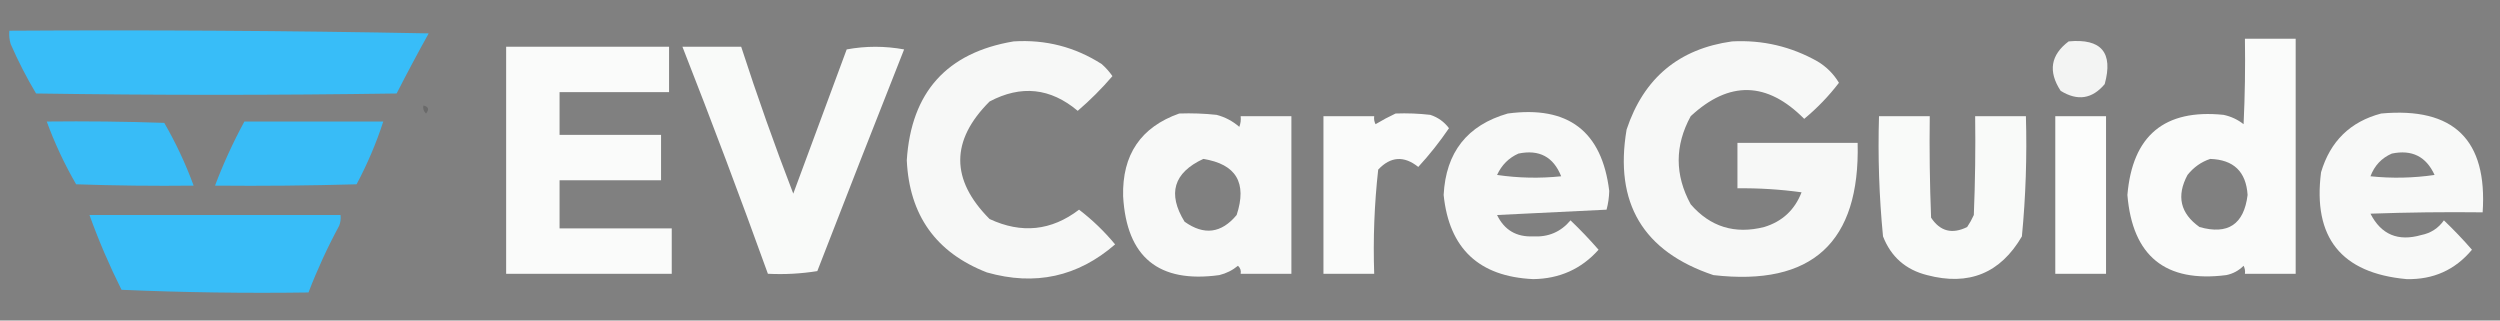
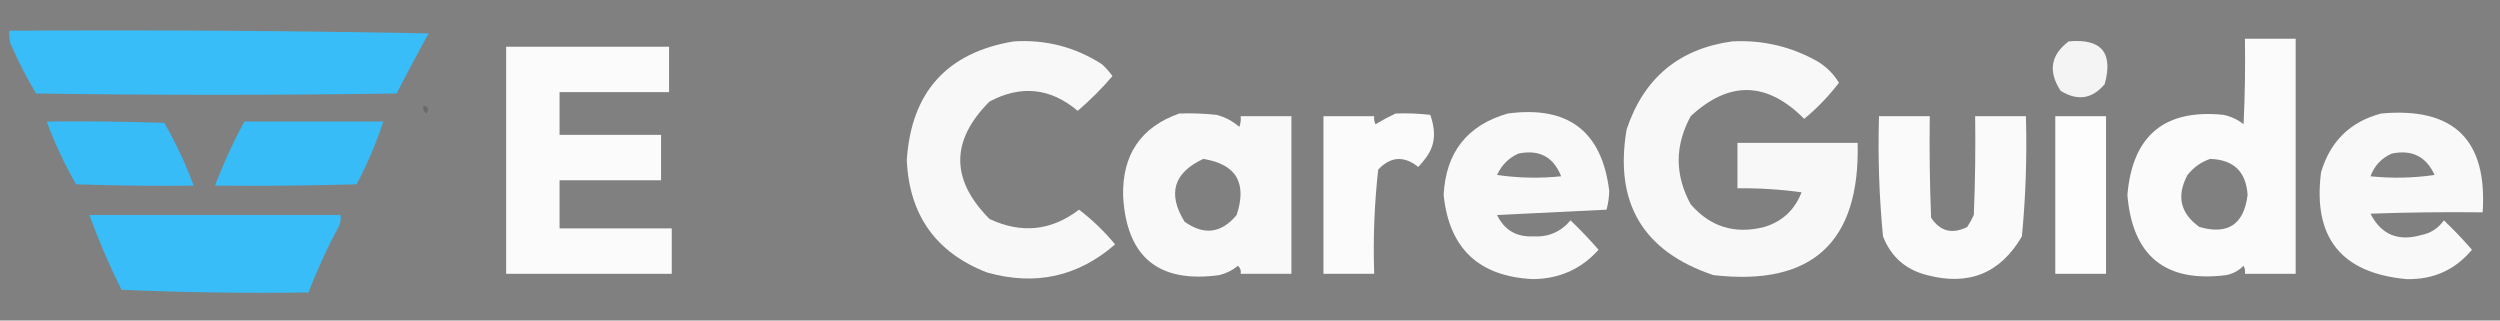
<svg xmlns="http://www.w3.org/2000/svg" version="1.1" width="936px" height="120px" style="shape-rendering:geometricPrecision; text-rendering:geometricPrecision; image-rendering:optimizeQuality; fill-rule:evenodd; clip-rule:evenodd">
  <rect width="100%" height="100%" fill="#808080" stroke="none" />
  <g>
    <path style="opacity:1" fill="#38bdf8" d="M 3.5,11.5 C 55.838,11.167 108.171,11.5 160.5,12.5C 156.387,19.889 152.387,27.389 148.5,35C 103.5,35.667 58.5,35.667 13.5,35C 9.96,29.064 6.793,22.897 4,16.5C 3.506,14.866 3.34,13.199 3.5,11.5 Z" />
  </g>
  <g>
    <path style="opacity:0.965" fill="#fefffe" d="M 840.5,14.5 C 846.833,14.5 853.167,14.5 859.5,14.5C 859.5,43.833 859.5,73.167 859.5,102.5C 853.167,102.5 846.833,102.5 840.5,102.5C 840.649,101.448 840.483,100.448 840,99.5C 838.2,101.317 836.034,102.484 833.5,103C 810.738,105.907 798.404,95.907 796.5,73C 798.381,50.739 810.381,40.739 832.5,43C 835.308,43.598 837.808,44.765 840,46.5C 840.5,35.839 840.667,25.172 840.5,14.5 Z M 827.5,59.5 C 836.278,59.778 840.944,64.278 841.5,73C 840.142,84.01 834.142,88.01 823.5,85C 816.288,79.879 814.788,73.379 819,65.5C 821.322,62.605 824.155,60.605 827.5,59.5 Z" />
  </g>
  <g>
    <path style="opacity:0.941" fill="#fefffe" d="M 379.5,15.5 C 391.472,14.743 402.472,17.576 412.5,24C 414.019,25.351 415.352,26.851 416.5,28.5C 412.5,33.167 408.167,37.5 403.5,41.5C 393.291,32.91 382.291,31.743 370.5,38C 355.855,52.627 355.855,67.294 370.5,82C 382.464,87.583 393.63,86.416 404,78.5C 408.97,82.302 413.47,86.636 417.5,91.5C 403.536,103.623 387.536,107.123 369.5,102C 350.449,94.596 340.449,80.596 339.5,60C 341.144,34.528 354.477,19.695 379.5,15.5 Z" />
  </g>
  <g>
    <path style="opacity:0.945" fill="#fefffe" d="M 648.5,15.5 C 659.909,14.901 670.576,17.401 680.5,23C 683.846,25.012 686.512,27.679 688.5,31C 684.698,35.97 680.364,40.47 675.5,44.5C 661.571,30.463 647.405,30.13 633,43.5C 627,54.5 627,65.5 633,76.5C 640.335,84.943 649.502,87.777 660.5,85C 667.281,82.943 671.948,78.61 674.5,72C 666.536,70.902 658.536,70.402 650.5,70.5C 650.5,64.833 650.5,59.167 650.5,53.5C 665.5,53.5 680.5,53.5 695.5,53.5C 696.425,90.744 678.425,107.244 641.5,103C 615.17,94.184 604.336,76.017 609,48.5C 615.399,29.259 628.565,18.259 648.5,15.5 Z" />
  </g>
  <g>
    <path style="opacity:0.908" fill="#fefffe" d="M 774.5,15.5 C 786.752,14.349 791.252,19.682 788,31.5C 783.305,37.076 777.805,37.91 771.5,34C 766.757,26.741 767.757,20.574 774.5,15.5 Z" />
  </g>
  <g>
    <path style="opacity:0.965" fill="#fefffe" d="M 189.5,17.5 C 209.833,17.5 230.167,17.5 250.5,17.5C 250.5,23.167 250.5,28.833 250.5,34.5C 236.833,34.5 223.167,34.5 209.5,34.5C 209.5,39.833 209.5,45.167 209.5,50.5C 222.167,50.5 234.833,50.5 247.5,50.5C 247.5,56.167 247.5,61.833 247.5,67.5C 234.833,67.5 222.167,67.5 209.5,67.5C 209.5,73.5 209.5,79.5 209.5,85.5C 223.5,85.5 237.5,85.5 251.5,85.5C 251.5,91.167 251.5,96.833 251.5,102.5C 230.833,102.5 210.167,102.5 189.5,102.5C 189.5,74.167 189.5,45.833 189.5,17.5 Z" />
  </g>
  <g>
-     <path style="opacity:0.954" fill="#fefffe" d="M 255.5,17.5 C 262.833,17.5 270.167,17.5 277.5,17.5C 283.496,35.987 289.996,54.321 297,72.5C 303.667,54.5 310.333,36.5 317,18.5C 324.109,17.188 331.276,17.188 338.5,18.5C 327.569,46.127 316.735,73.794 306,101.5C 299.924,102.476 293.758,102.81 287.5,102.5C 277.23,74.023 266.563,45.69 255.5,17.5 Z" />
-   </g>
+     </g>
  <g>
    <path style="opacity:0.175" fill="#000000" d="M 158.5,39.5 C 160.465,39.948 160.798,40.948 159.5,42.5C 158.614,41.675 158.281,40.675 158.5,39.5 Z" />
  </g>
  <g>
    <path style="opacity:0.952" fill="#fefffe" d="M 441.5,42.5 C 446.179,42.334 450.845,42.501 455.5,43C 458.698,43.849 461.531,45.349 464,47.5C 464.49,46.207 464.657,44.873 464.5,43.5C 470.833,43.5 477.167,43.5 483.5,43.5C 483.5,63.167 483.5,82.833 483.5,102.5C 477.167,102.5 470.833,102.5 464.5,102.5C 464.719,101.325 464.386,100.325 463.5,99.5C 461.446,101.194 459.112,102.361 456.5,103C 433.791,106.117 421.791,96.284 420.5,73.5C 420.107,57.932 427.107,47.599 441.5,42.5 Z M 450.5,59.5 C 462.819,61.454 466.985,68.454 463,80.5C 457.28,87.37 450.78,88.203 443.5,83C 437.051,72.515 439.385,64.681 450.5,59.5 Z" />
  </g>
  <g>
-     <path style="opacity:0.964" fill="#fefffe" d="M 522.5,42.5 C 526.846,42.334 531.179,42.501 535.5,43C 538.362,43.931 540.695,45.597 542.5,48C 539.028,53.106 535.194,57.94 531,62.5C 525.644,58.229 520.644,58.563 516,63.5C 514.557,76.426 514.057,89.426 514.5,102.5C 508.167,102.5 501.833,102.5 495.5,102.5C 495.5,82.833 495.5,63.167 495.5,43.5C 501.833,43.5 508.167,43.5 514.5,43.5C 514.351,44.552 514.517,45.552 515,46.5C 517.514,44.996 520.014,43.662 522.5,42.5 Z" />
+     <path style="opacity:0.964" fill="#fefffe" d="M 522.5,42.5 C 526.846,42.334 531.179,42.501 535.5,43C 539.028,53.106 535.194,57.94 531,62.5C 525.644,58.229 520.644,58.563 516,63.5C 514.557,76.426 514.057,89.426 514.5,102.5C 508.167,102.5 501.833,102.5 495.5,102.5C 495.5,82.833 495.5,63.167 495.5,43.5C 501.833,43.5 508.167,43.5 514.5,43.5C 514.351,44.552 514.517,45.552 515,46.5C 517.514,44.996 520.014,43.662 522.5,42.5 Z" />
  </g>
  <g>
    <path style="opacity:0.946" fill="#fefffe" d="M 564.5,42.5 C 587.115,39.474 599.782,49.141 602.5,71.5C 602.441,73.891 602.107,76.225 601.5,78.5C 587.833,79.167 574.167,79.833 560.5,80.5C 563.212,86.109 567.712,88.775 574,88.5C 579.695,88.826 584.362,86.826 588,82.5C 591.682,86.015 595.182,89.682 598.5,93.5C 592.05,100.716 583.884,104.383 574,104.5C 553.728,103.559 542.561,93.059 540.5,73C 541.315,57.034 549.315,46.867 564.5,42.5 Z M 568.5,57.5 C 576.271,55.884 581.604,58.717 584.5,66C 576.479,66.832 568.479,66.665 560.5,65.5C 562.242,61.758 564.908,59.091 568.5,57.5 Z" />
  </g>
  <g>
    <path style="opacity:0.949" fill="#fefffe" d="M 891.5,42.5 C 918.674,40.008 931.341,52.341 929.5,79.5C 915.496,79.333 901.496,79.5 887.5,80C 891.501,87.826 897.834,90.493 906.5,88C 910.066,87.3 912.9,85.467 915,82.5C 918.682,86.015 922.182,89.682 925.5,93.5C 919.19,101.068 911.023,104.735 901,104.5C 876.537,102.253 865.87,88.919 869,64.5C 872.447,52.885 879.947,45.552 891.5,42.5 Z M 895.5,57.5 C 903.025,55.929 908.358,58.596 911.5,65.5C 903.521,66.665 895.521,66.832 887.5,66C 889.021,61.982 891.687,59.149 895.5,57.5 Z" />
  </g>
  <g>
    <path style="opacity:0.959" fill="#fefffe" d="M 703.5,43.5 C 709.833,43.5 716.167,43.5 722.5,43.5C 722.333,56.171 722.5,68.838 723,81.5C 726.366,86.609 730.866,87.776 736.5,85C 737.46,83.581 738.293,82.081 739,80.5C 739.5,68.171 739.667,55.838 739.5,43.5C 745.833,43.5 752.167,43.5 758.5,43.5C 758.934,58.558 758.434,73.558 757,88.5C 748.951,102.3 737.118,107.134 721.5,103C 713.498,100.997 707.998,96.164 705,88.5C 703.549,73.572 703.049,58.572 703.5,43.5 Z" />
  </g>
  <g>
    <path style="opacity:0.983" fill="#fefffe" d="M 769.5,43.5 C 775.833,43.5 782.167,43.5 788.5,43.5C 788.5,63.167 788.5,82.833 788.5,102.5C 782.167,102.5 775.833,102.5 769.5,102.5C 769.5,82.833 769.5,63.167 769.5,43.5 Z" />
  </g>
  <g>
    <path style="opacity:0.999" fill="#38bcf7" d="M 17.5,45.5 C 32.17,45.333 46.837,45.5 61.5,46C 65.859,53.549 69.526,61.383 72.5,69.5C 57.83,69.667 43.163,69.5 28.5,69C 24.125,61.42 20.458,53.587 17.5,45.5 Z" />
  </g>
  <g>
    <path style="opacity:1" fill="#38bcf7" d="M 91.5,45.5 C 108.833,45.5 126.167,45.5 143.5,45.5C 140.865,53.606 137.532,61.439 133.5,69C 115.836,69.5 98.17,69.667 80.5,69.5C 83.615,61.267 87.282,53.267 91.5,45.5 Z" />
  </g>
  <g>
    <path style="opacity:1" fill="#38bdf8" d="M 33.5,80.5 C 64.833,80.5 96.167,80.5 127.5,80.5C 127.657,81.873 127.49,83.207 127,84.5C 122.618,92.596 118.785,100.929 115.5,109.5C 92.157,109.833 68.824,109.5 45.5,108.5C 40.931,99.367 36.931,90.033 33.5,80.5 Z" />
  </g>
</svg>